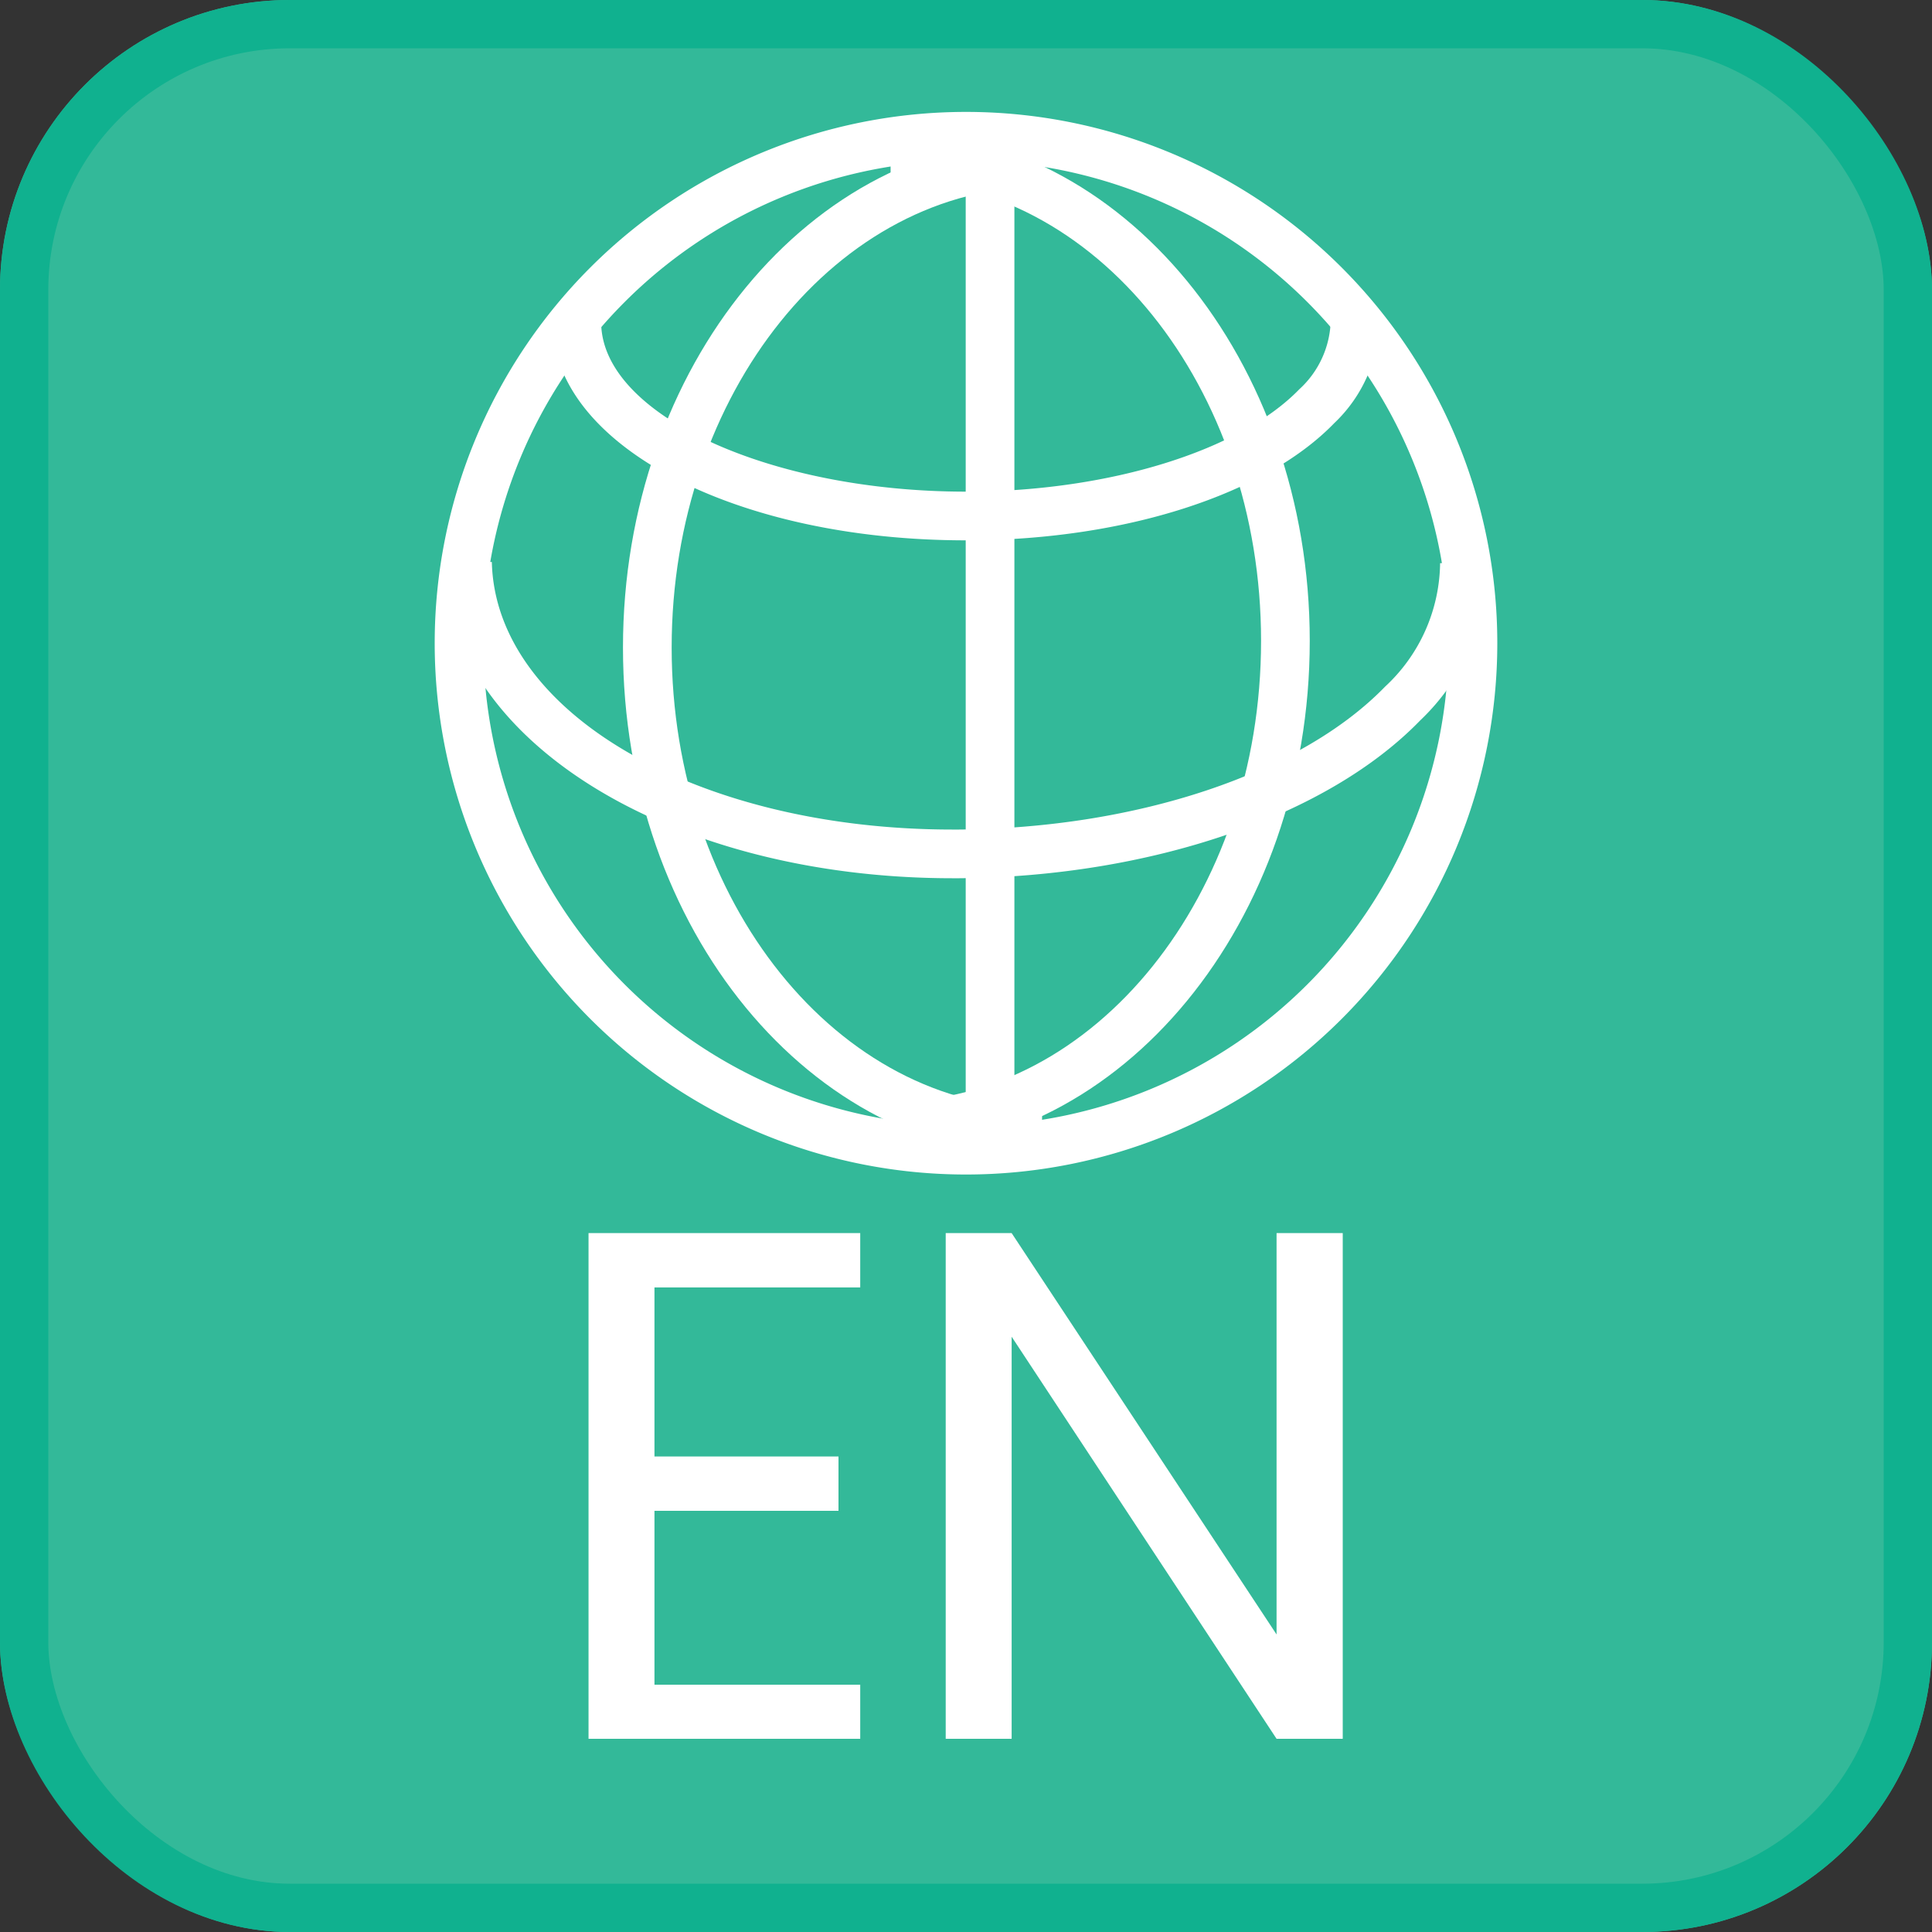
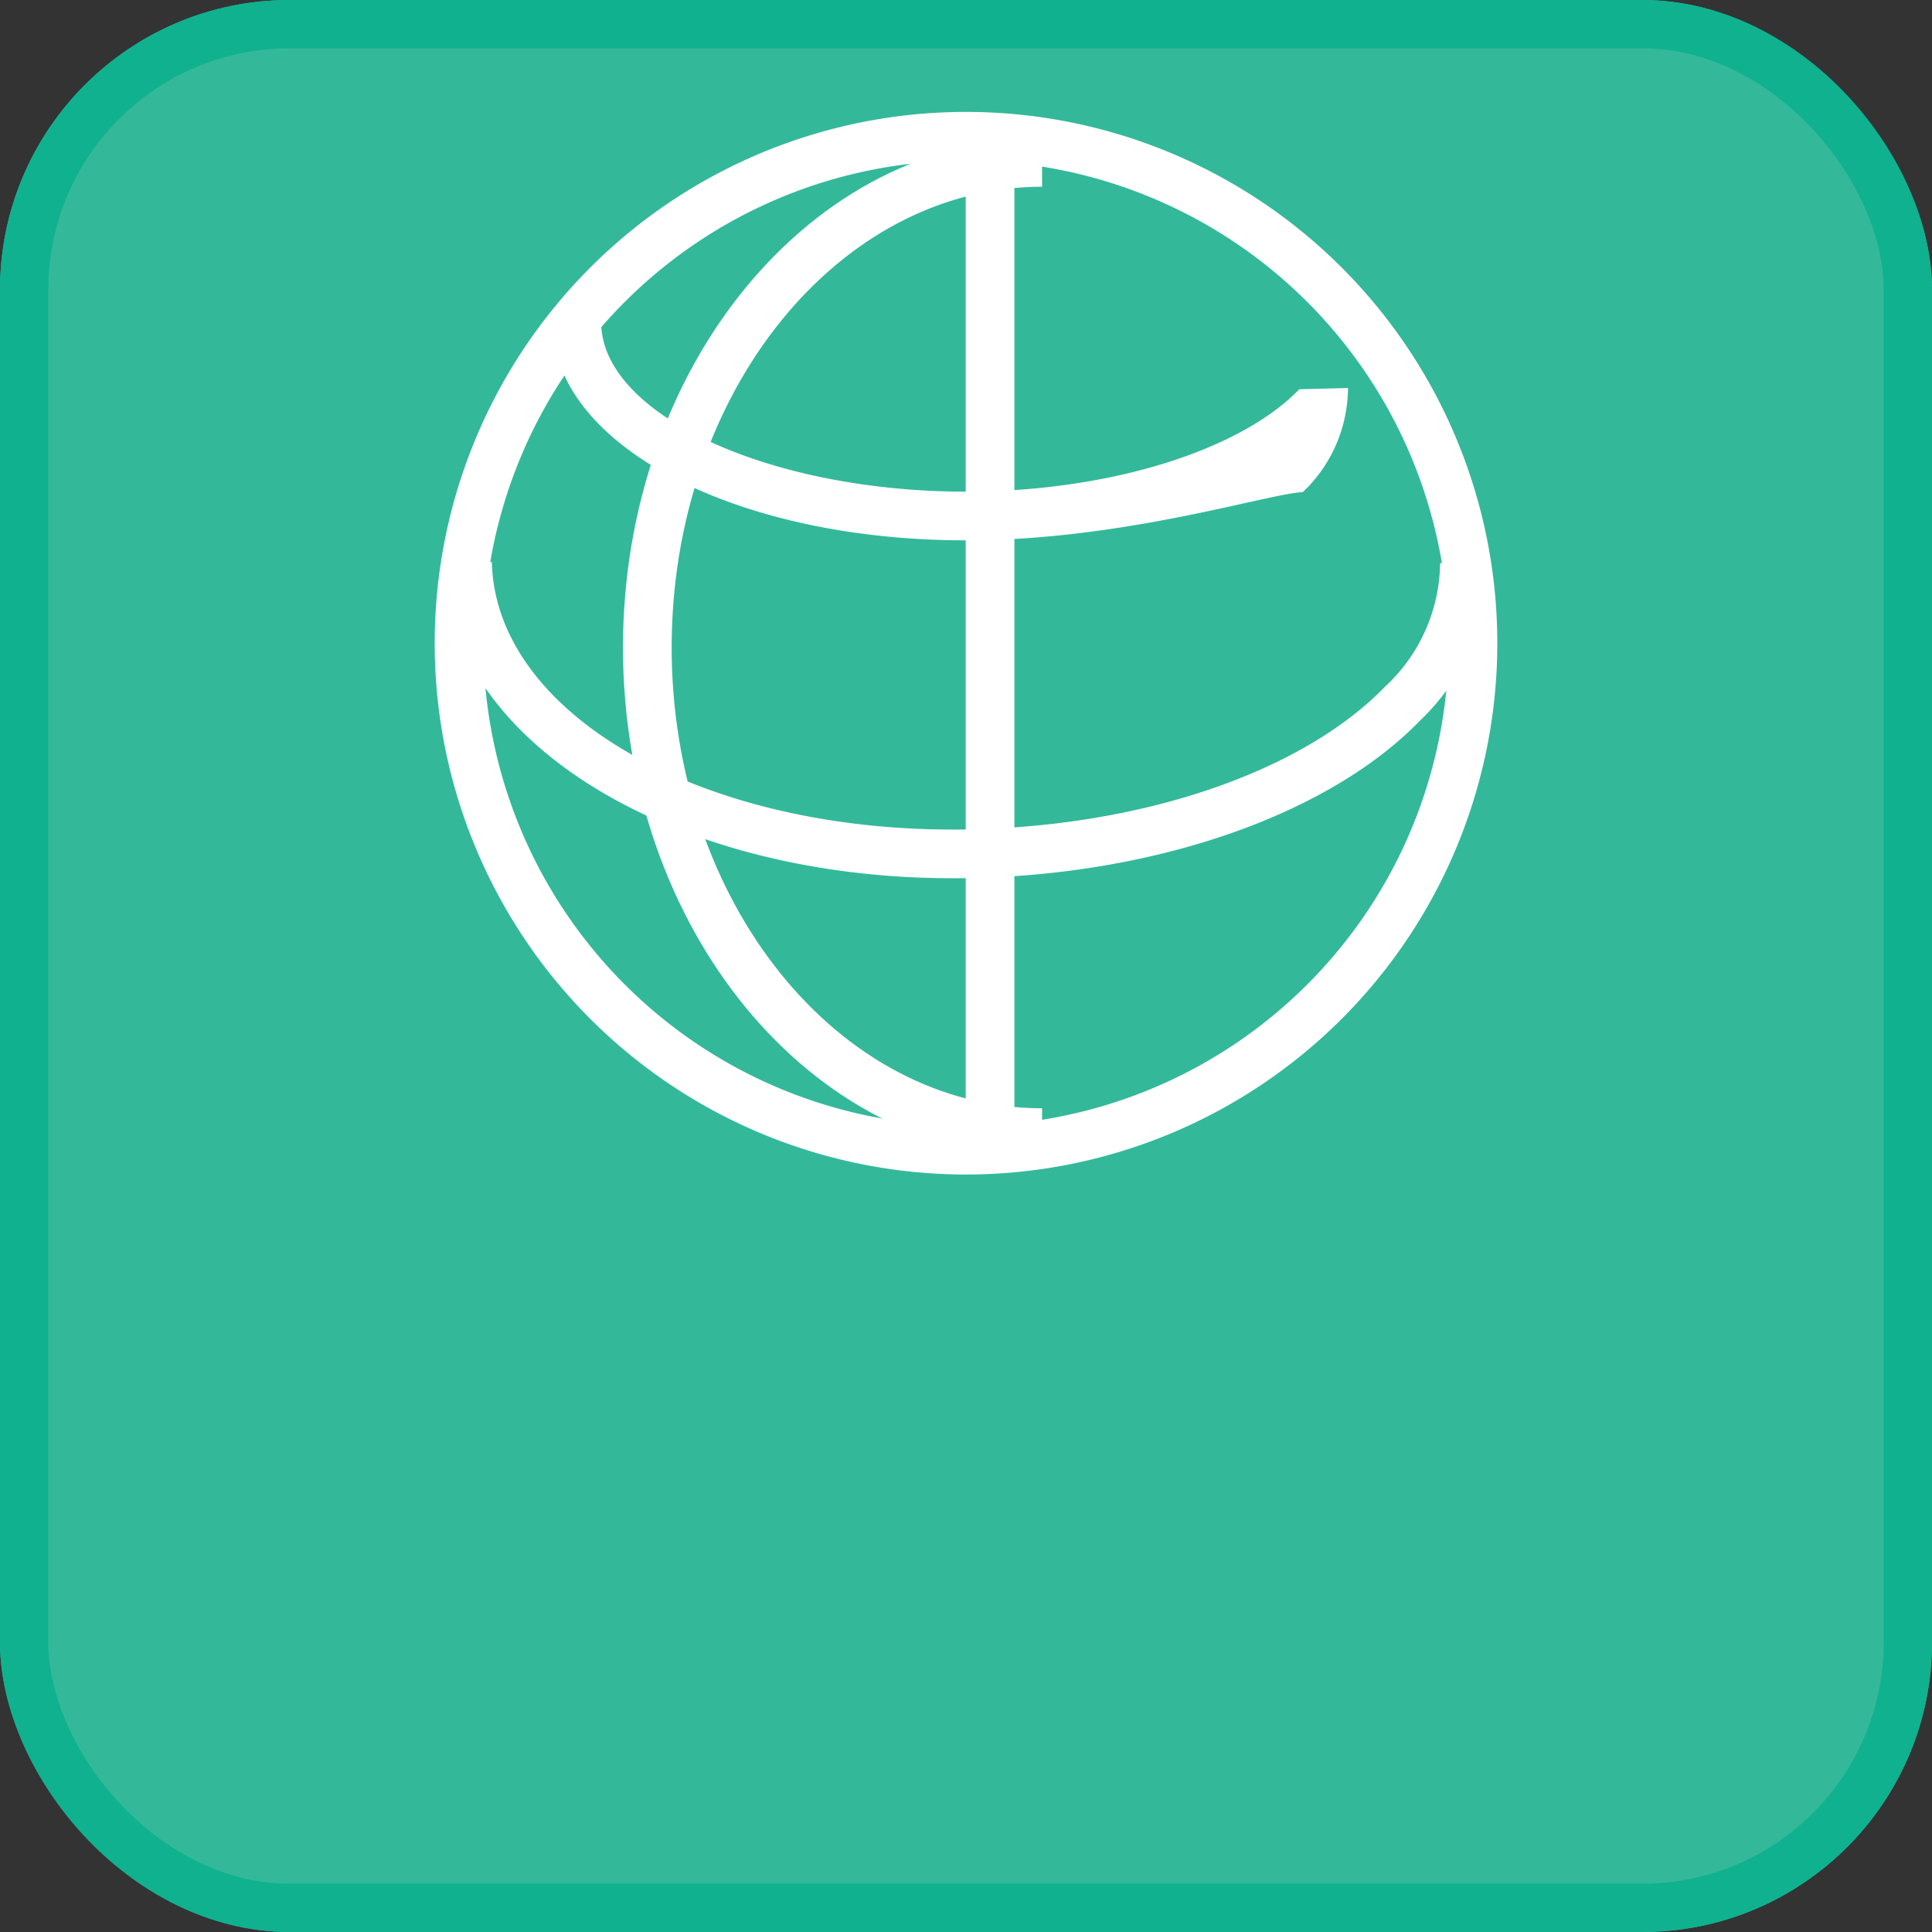
<svg xmlns="http://www.w3.org/2000/svg" width="40" height="40" viewBox="0 0 40 40">
  <rect x="0" y="0" width="40" height="40" fill="#333333" stroke="none" />
  <defs>
    <clipPath id="clip-path">
      <rect id="長方形_9" data-name="長方形 9" width="40" height="40" />
    </clipPath>
    <clipPath id="clip-path-2">
      <rect id="長方形_14388" data-name="長方形 14388" width="22" height="22" fill="none" />
    </clipPath>
  </defs>
  <g id="btw-lang" clip-path="url(#clip-path)">
    <g id="btw-lang-2" data-name="btw-lang" clip-path="url(#clip-path)">
      <g id="長方形_14389" data-name="長方形 14389" fill="#33b999" stroke="#10b18f" stroke-width="1">
        <rect width="40" height="40" rx="6" stroke="none" />
        <rect x="0.5" y="0.5" width="39" height="39" rx="5.5" fill="none" />
      </g>
      <g id="グループ_30272" data-name="グループ 30272" transform="translate(9 2.317)">
        <g id="グループ_30270" data-name="グループ 30270" clip-path="url(#clip-path-2)">
          <path id="パス_31987" data-name="パス 31987" d="M11,22A11,11,0,1,1,22,11,11,11,0,0,1,11,22M11,1.008A9.992,9.992,0,1,0,20.992,11,9.992,9.992,0,0,0,11,1.008" fill="#fff" />
-           <path id="パス_31988" data-name="パス 31988" d="M10.977,8.836c-4.742,0-8.49-1.943-8.557-4.449l1.008-.026c.05,1.89,3.5,3.467,7.554,3.467h.1c2.9-.02,5.572-.852,6.8-2.12a1.988,1.988,0,0,0,.65-1.427l1.008-.026a2.988,2.988,0,0,1-.934,2.154C17.179,7.885,14.3,8.815,11.09,8.836h-.113" transform="translate(0.019 0.034)" fill="#fff" />
+           <path id="パス_31988" data-name="パス 31988" d="M10.977,8.836c-4.742,0-8.49-1.943-8.557-4.449l1.008-.026c.05,1.89,3.5,3.467,7.554,3.467h.1c2.9-.02,5.572-.852,6.8-2.12l1.008-.026a2.988,2.988,0,0,1-.934,2.154C17.179,7.885,14.3,8.815,11.09,8.836h-.113" transform="translate(0.019 0.034)" fill="#fff" />
          <path id="パス_31989" data-name="パス 31989" d="M10.724,15.792C4.882,15.792.26,12.941.174,9.268l1.008-.024c.073,3.121,4.253,5.54,9.539,5.54h.128c3.7-.028,7.082-1.161,8.826-2.958a3.54,3.54,0,0,0,1.14-2.557l1.008-.024A4.567,4.567,0,0,1,20.4,12.527c-1.924,1.984-5.58,3.235-9.541,3.265h-.133" transform="translate(0.001 0.074)" fill="#fff" />
-           <path id="パス_31990" data-name="パス 31990" d="M9.364,21.5V20.487c4.229,0,7.67-4.28,7.67-9.539s-3.44-9.54-7.67-9.54V.4c4.785,0,8.678,4.731,8.678,10.548S14.149,21.5,9.364,21.5" transform="translate(0.075 0.003)" fill="#fff" />
          <path id="パス_31991" data-name="パス 31991" d="M12.544,21.633c-4.785,0-8.677-4.731-8.677-10.548S7.759.536,12.544.536V1.544c-4.228,0-7.669,4.28-7.669,9.54s3.44,9.54,7.669,9.54Z" transform="translate(0.031 0.005)" fill="#fff" />
          <path id="パス_31992" data-name="パス 31992" d="M0,0H1.008V20.138H0Z" transform="translate(10.994 0.527)" fill="#fff" />
        </g>
      </g>
-       <path id="EN" d="M2.52-9.345v3.5H6.33v1.125H2.52v3.6H6.78V0H1.155V-10.47H6.78v1.125ZM16.77,0H15.4L9.915-8.325V0H8.55V-10.47H9.915L15.4-2.16v-8.31H16.77Z" transform="translate(11.03 36)" fill="#fff" />
    </g>
  </g>
</svg>